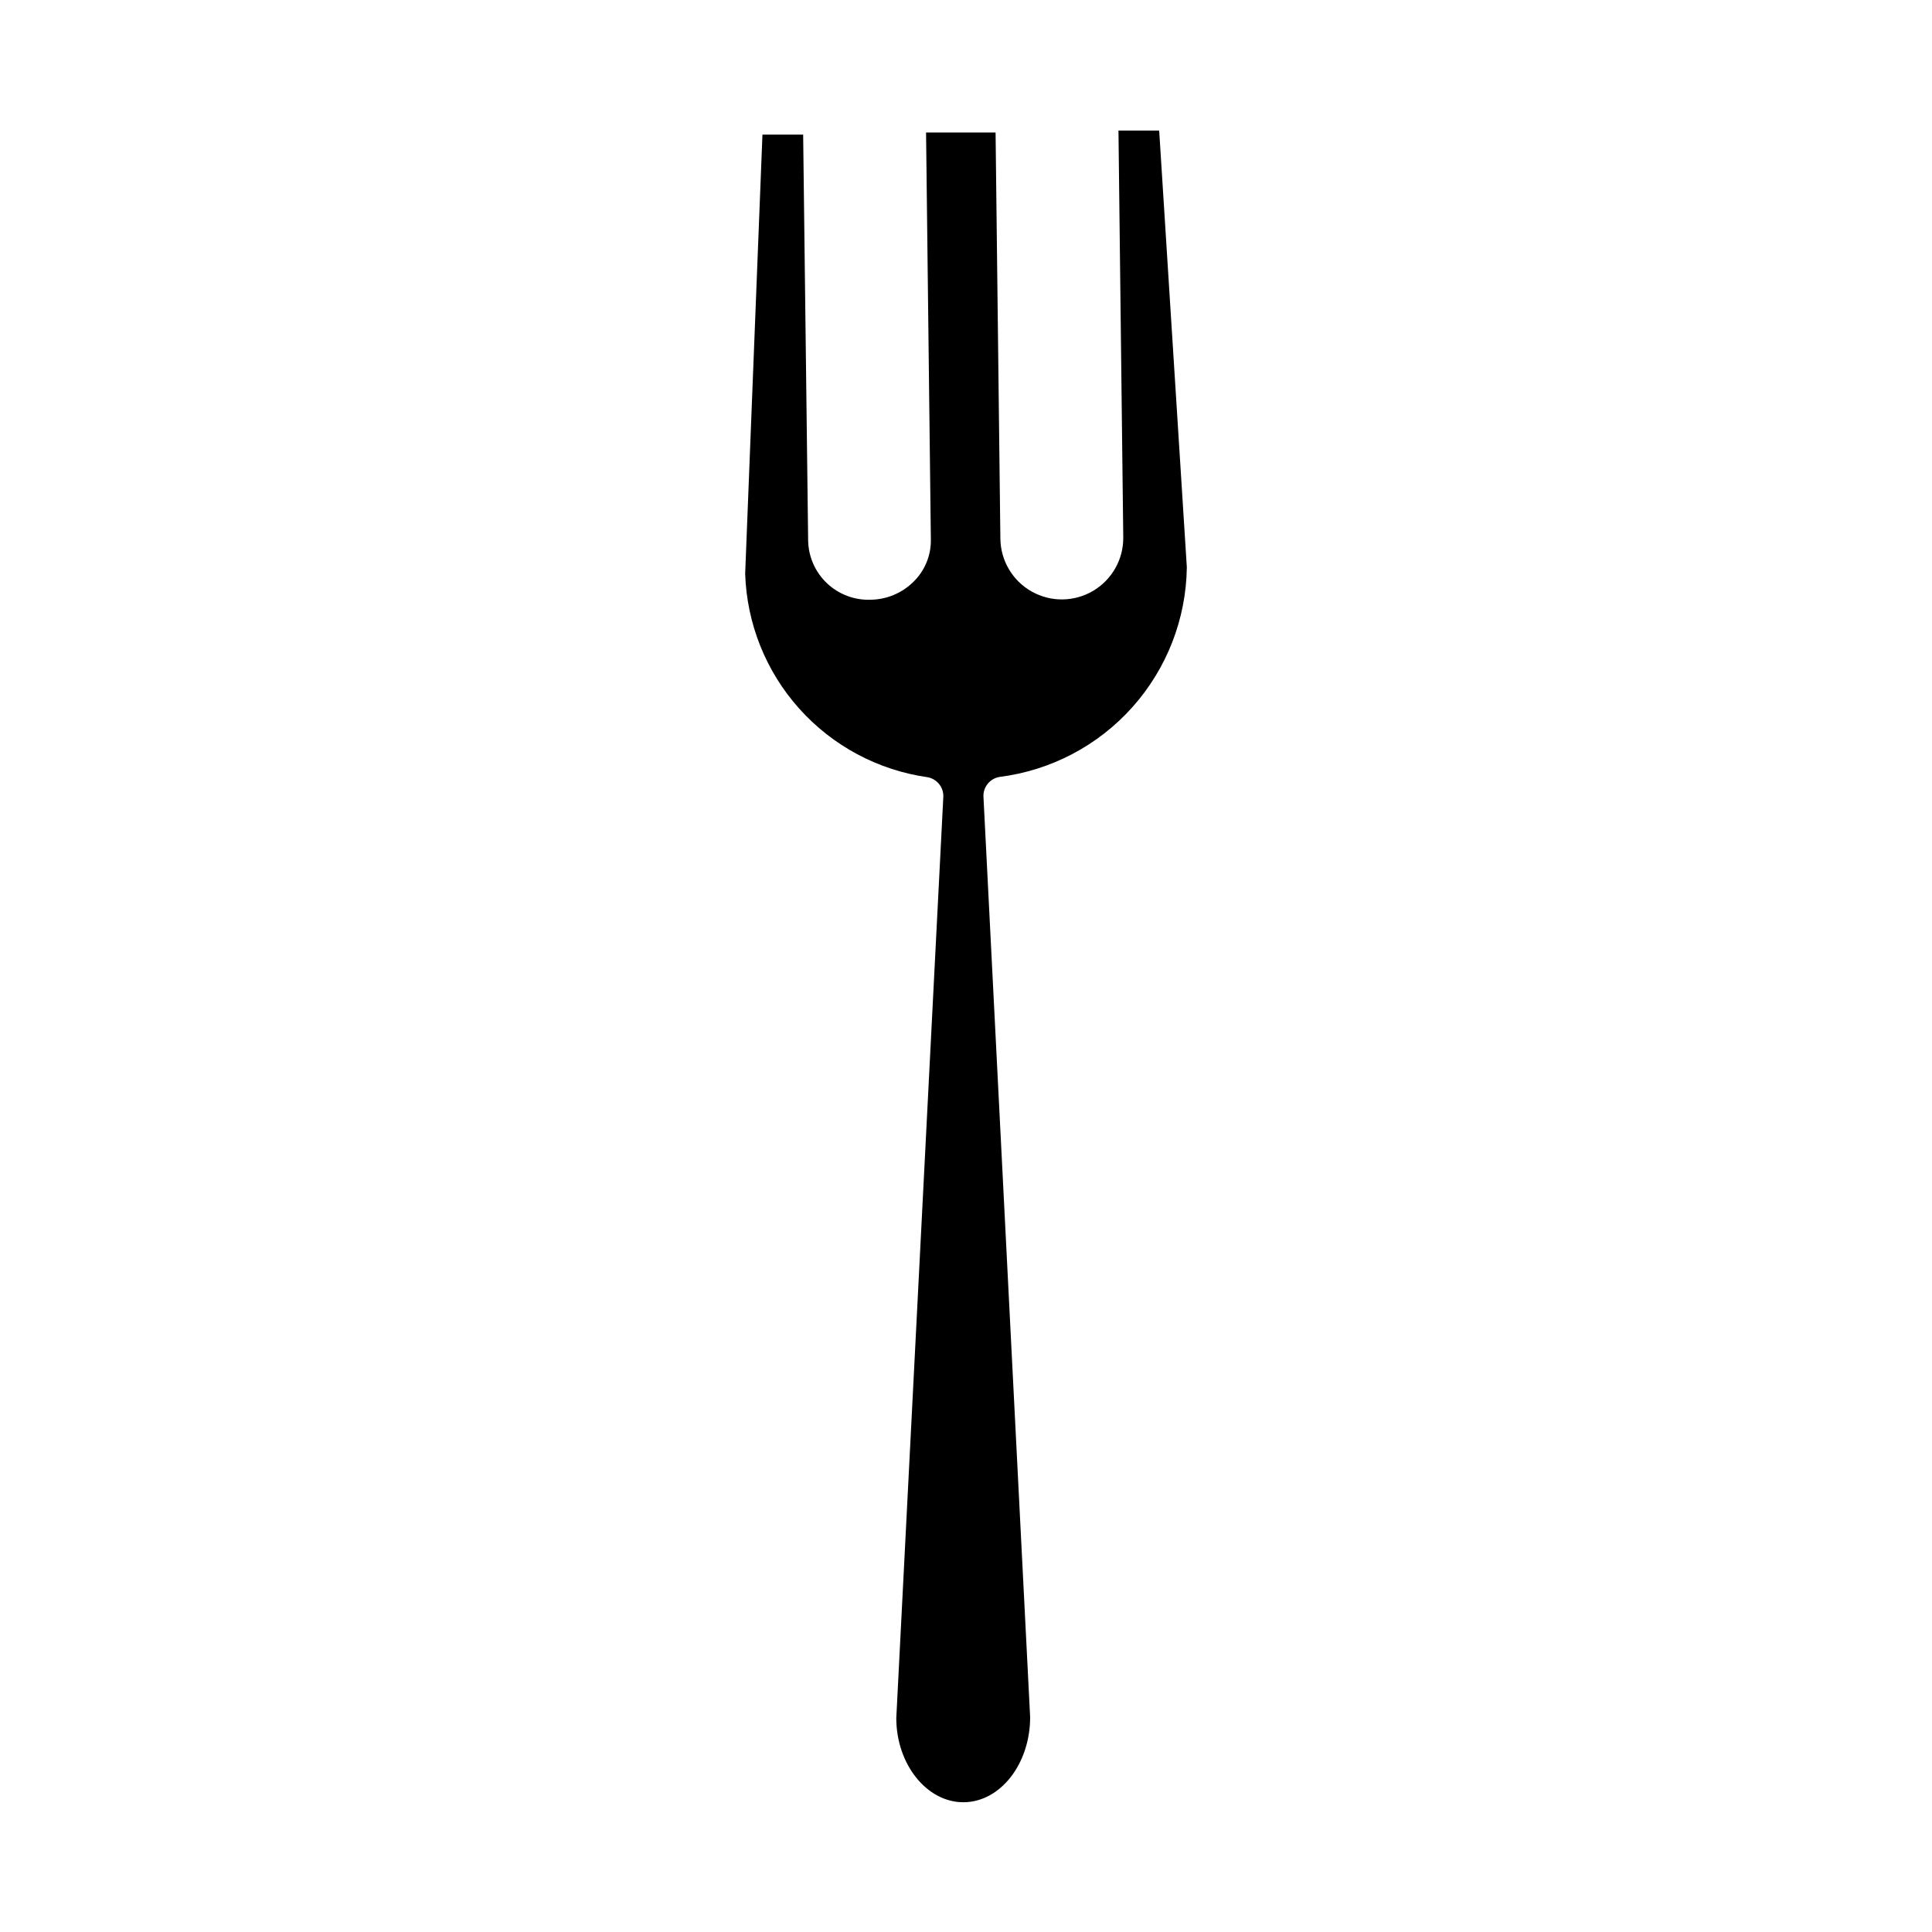
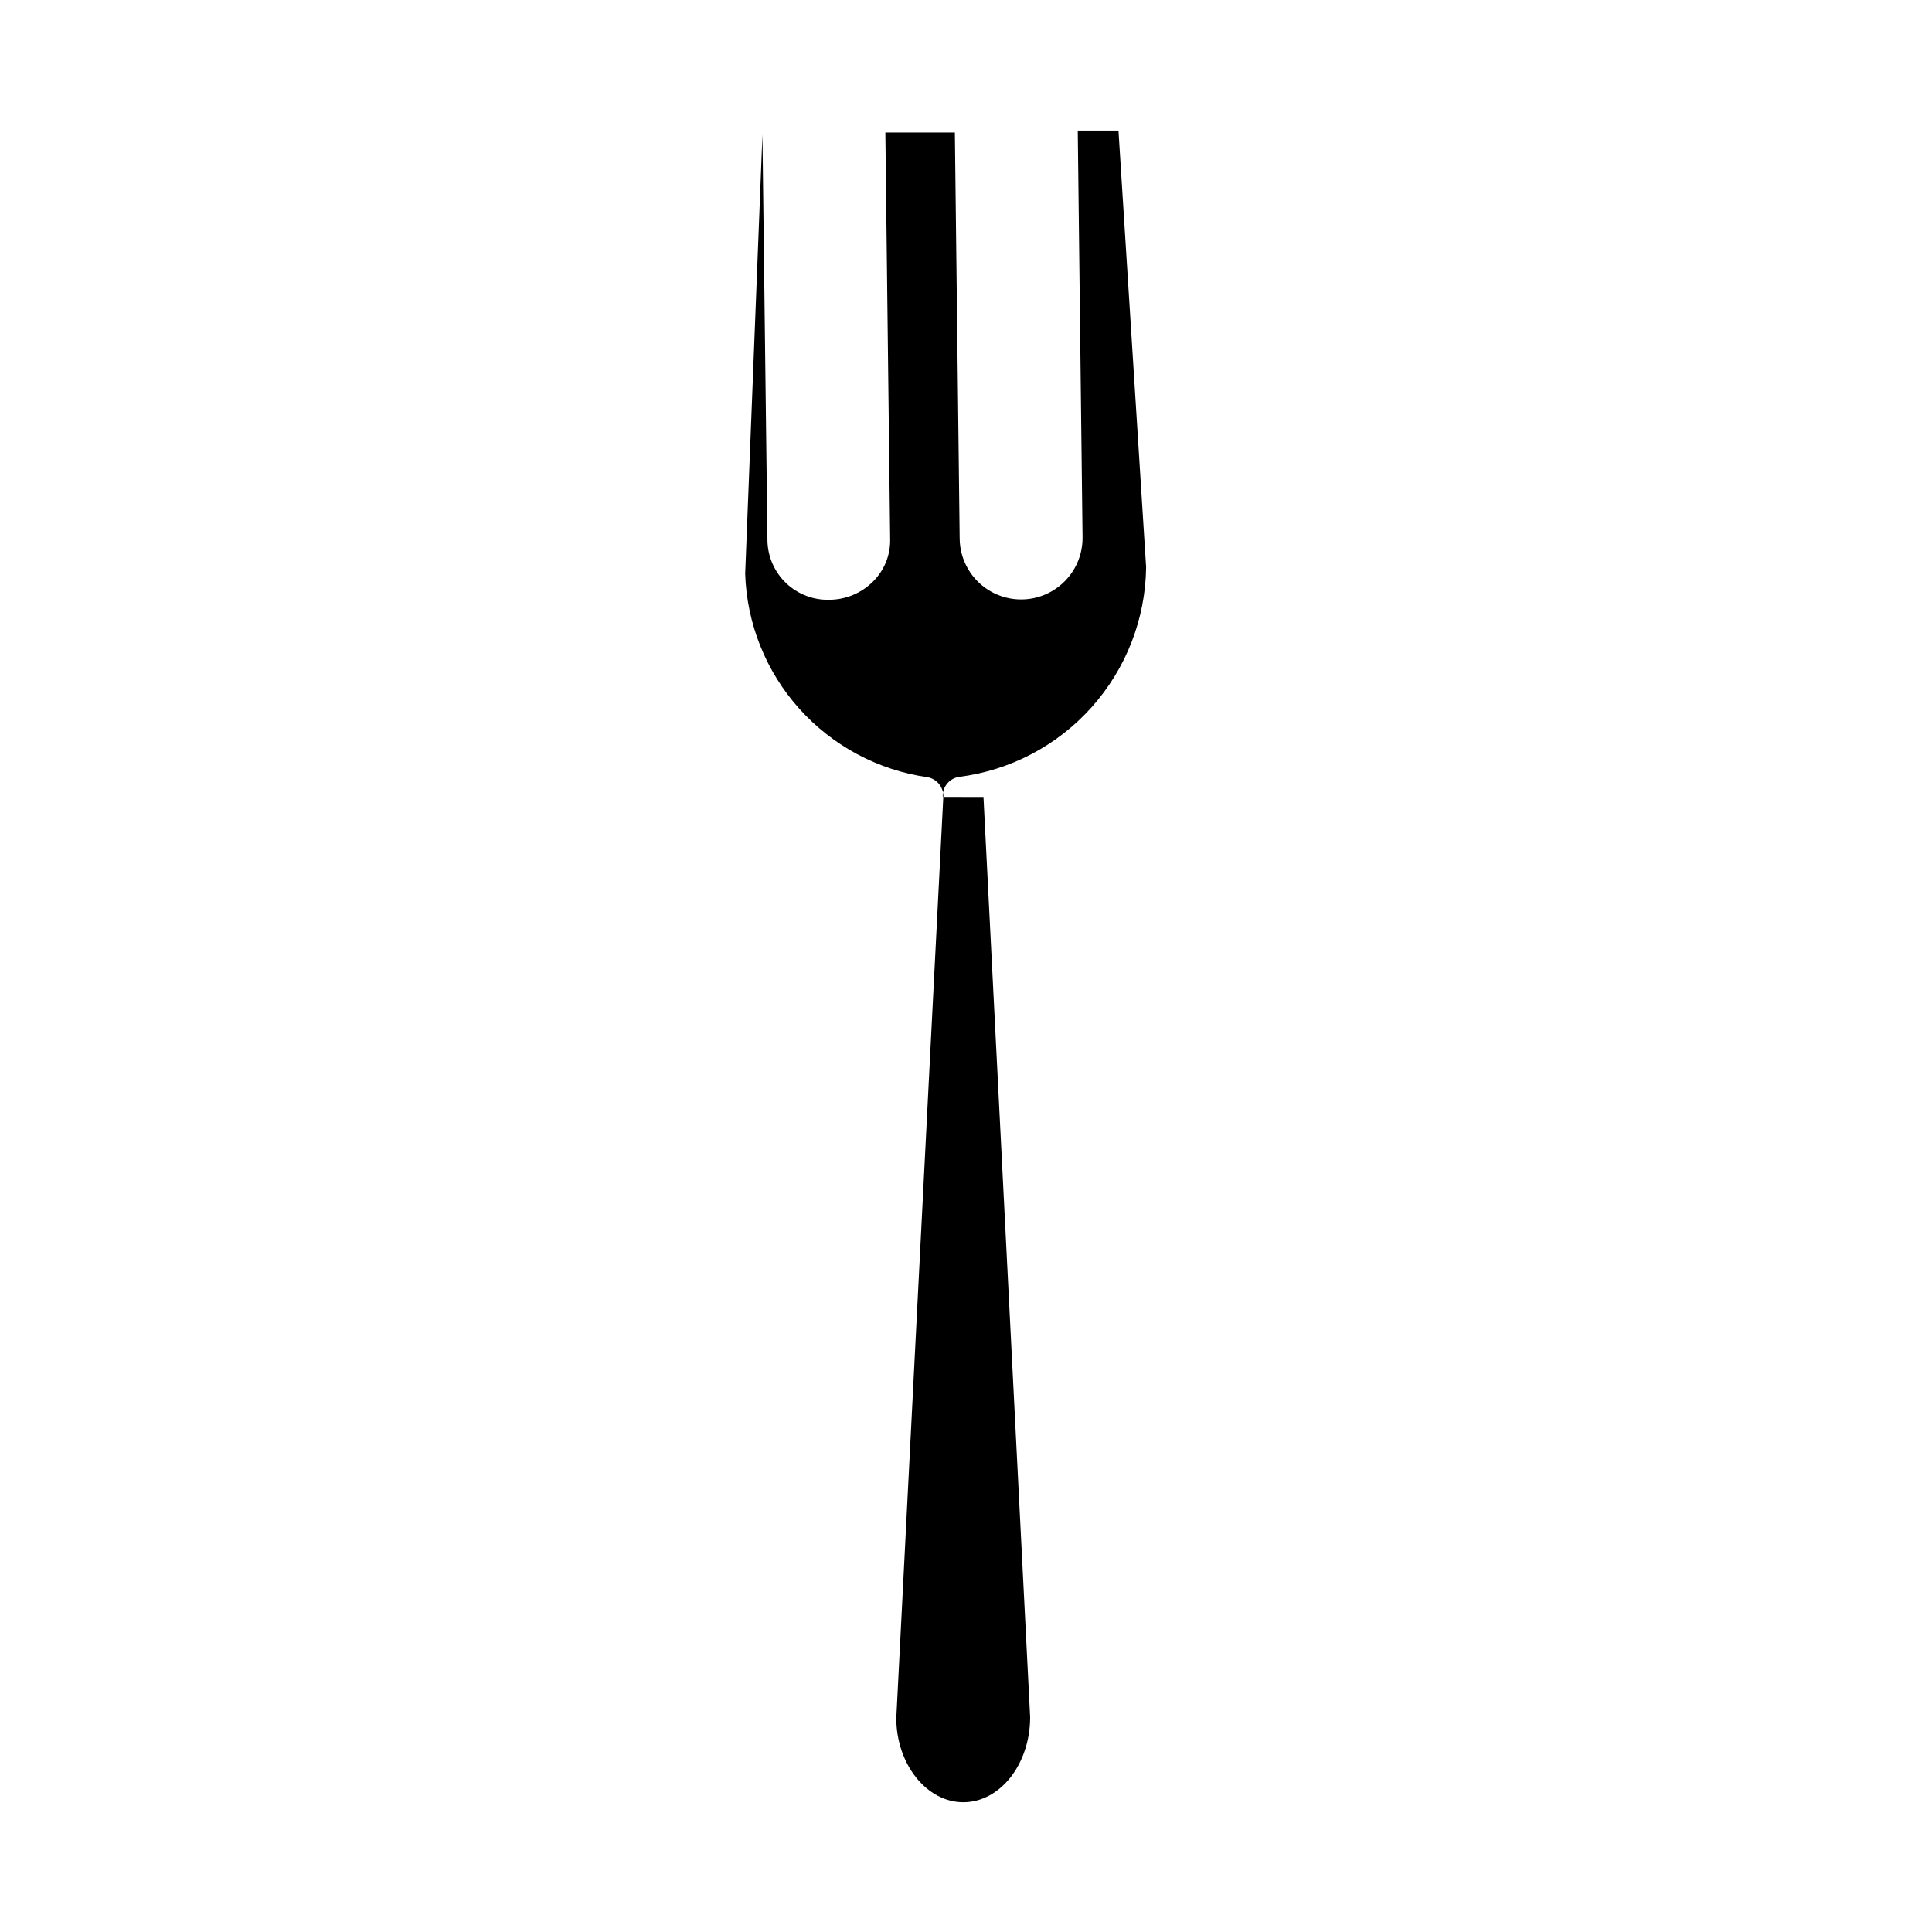
<svg xmlns="http://www.w3.org/2000/svg" fill="#000000" width="800px" height="800px" version="1.1" viewBox="144 144 512 512">
-   <path d="m404.63 355.21 12.367 243.86c0 12.418-7.938 22.543-17.711 22.543-9.77 0-17.762-10.18-17.762-22.289l12.469-244.27c0.039-2.504-1.754-4.664-4.223-5.09-13.109-1.871-25.141-8.309-33.973-18.176-8.832-9.863-13.902-22.531-14.32-35.766l4.578-116.34h10.789l1.324 107.68c0.105 4.258 1.906 8.297 5 11.219 3.098 2.922 7.231 4.492 11.488 4.356 4.246-0.039 8.312-1.715 11.348-4.684 3.055-2.938 4.75-7.012 4.684-11.246l-1.273-107.89h18.422l1.273 107.63c0.062 5.816 3.227 11.16 8.297 14.012 5.07 2.856 11.277 2.789 16.281-0.176 5.008-2.965 8.055-8.375 7.988-14.191l-1.27-107.79h10.789l7.328 115.72c-0.176 13.691-5.293 26.855-14.414 37.07-9.117 10.211-21.621 16.781-35.207 18.5-2.566 0.414-4.41 2.695-4.273 5.293z" />
+   <path d="m404.63 355.21 12.367 243.86c0 12.418-7.938 22.543-17.711 22.543-9.77 0-17.762-10.18-17.762-22.289l12.469-244.27c0.039-2.504-1.754-4.664-4.223-5.09-13.109-1.871-25.141-8.309-33.973-18.176-8.832-9.863-13.902-22.531-14.32-35.766l4.578-116.34l1.324 107.68c0.105 4.258 1.906 8.297 5 11.219 3.098 2.922 7.231 4.492 11.488 4.356 4.246-0.039 8.312-1.715 11.348-4.684 3.055-2.938 4.75-7.012 4.684-11.246l-1.273-107.89h18.422l1.273 107.63c0.062 5.816 3.227 11.16 8.297 14.012 5.07 2.856 11.277 2.789 16.281-0.176 5.008-2.965 8.055-8.375 7.988-14.191l-1.27-107.79h10.789l7.328 115.72c-0.176 13.691-5.293 26.855-14.414 37.07-9.117 10.211-21.621 16.781-35.207 18.5-2.566 0.414-4.41 2.695-4.273 5.293z" />
</svg>